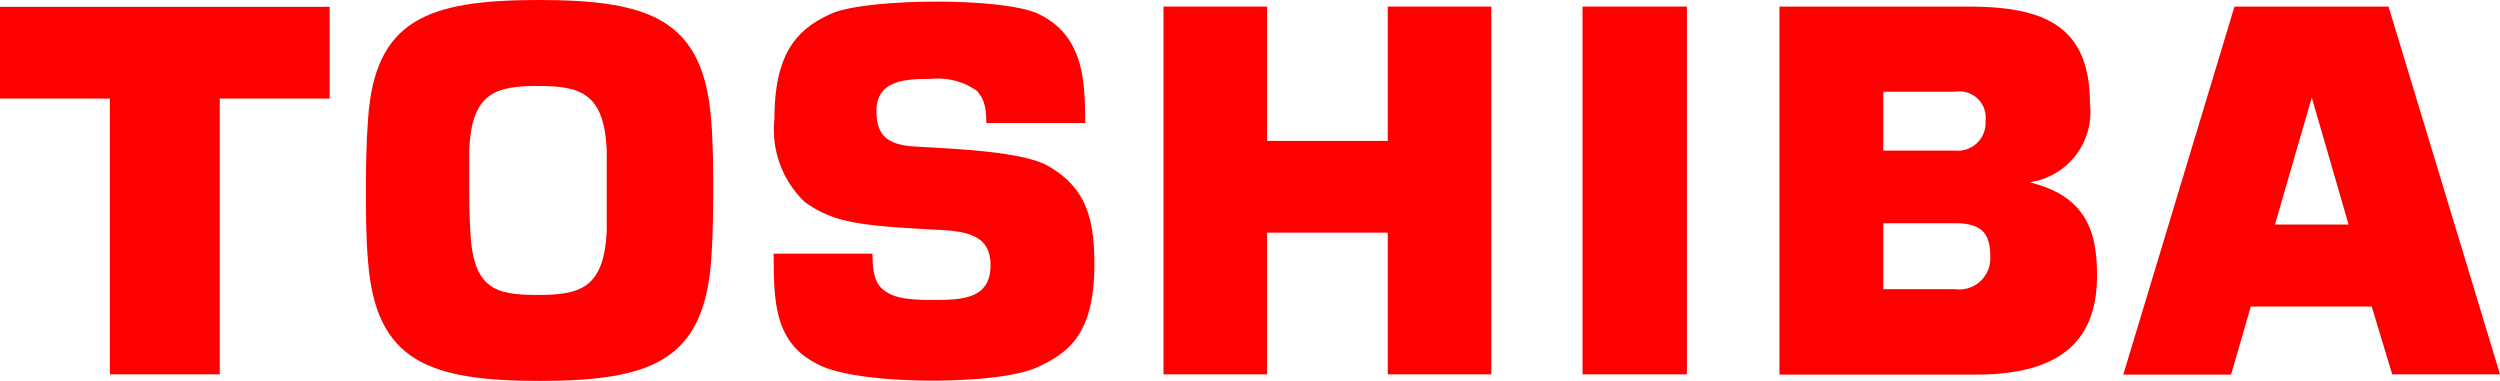
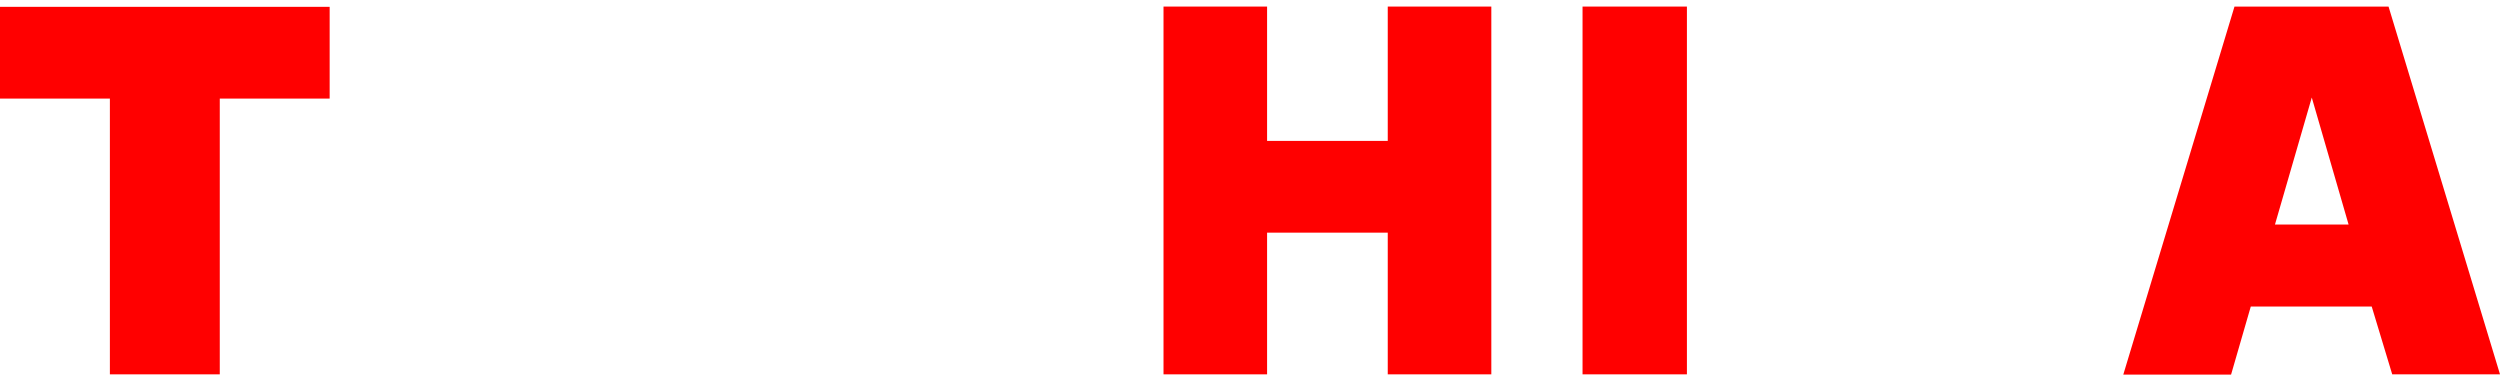
<svg xmlns="http://www.w3.org/2000/svg" width="95.1" height="14.49" viewBox="0 0 95.1 14.49">
  <defs>
    <style>
      .cls-1 {
        fill: red;
      }
    </style>
  </defs>
  <title>G9Ресурс 19</title>
  <g id="Слой_2" data-name="Слой 2">
    <g id="Слой_1-2" data-name="Слой 1">
      <g id="g3">
        <g id="g5">
          <path id="path7" class="cls-1" d="M91,14.24H95.1L90.86.25H85l-4.23,14h4.1l.75-2.59h4.6L91,14.24m-4.46-5.7,1.4-4.83h0l1.4,4.83Z" />
-           <path id="path9" class="cls-1" d="M20.5,14.49c4.22,0,6.26-.74,6.55-4.55.07-.9.08-1.83.08-2.7s0-1.79-.08-2.69C26.76.74,24.72,0,20.5,0S14.25.74,14,4.55c-.07.9-.08,1.83-.08,2.69s0,1.8.08,2.7c.29,3.81,2.33,4.55,6.54,4.55M17.85,7.24c0-.76,0-1.22,0-1.56.1-2.15,1-2.41,2.61-2.41s2.51.26,2.62,2.41c0,.34,0,.8,0,1.56s0,1.23,0,1.56c-.11,2.16-1,2.42-2.62,2.42S18,11,17.89,8.8C17.87,8.47,17.85,8,17.85,7.24Z" />
          <polyline id="polyline11" class="cls-1" points="0 0.26 0 3.75 4.18 3.75 4.18 14.24 8.36 14.24 8.36 3.75 12.54 3.75 12.54 0.26 0 0.26" />
          <polyline id="polyline13" class="cls-1" points="64.17 14.24 64.17 0.25 60.2 0.25 60.2 14.24 64.17 14.24" />
          <polyline id="polyline15" class="cls-1" points="48.2 5.36 48.2 0.25 44.26 0.25 44.26 14.24 48.2 14.24 48.2 8.85 52.79 8.85 52.79 14.24 56.73 14.24 56.73 0.25 52.79 0.25 52.79 5.36 48.2 5.36" />
          <g id="g17">
-             <path id="path19" class="cls-1" d="M77.23,6.93a2.7,2.7,0,0,0,2.27-3C79.5.84,77.57.25,74.82.25H67.69v14h7.48c3.44,0,4.6-1.49,4.6-3.77,0-1.59-.36-3-2.54-3.54M71.64,8.49h2.73c1.11,0,1.34.49,1.34,1.28A1.18,1.18,0,0,1,74.37,11H71.64Zm0-5h2.73A1,1,0,0,1,75.53,4.6a1.06,1.06,0,0,1-1.16,1.13H71.64Z" />
-             <path id="path21" class="cls-1" d="M29.43,9.65h3.76c0,.68.09,1.13.42,1.38s.71.38,1.82.38,2.25,0,2.25-1.32c0-1-.66-1.28-1.87-1.34-3-.16-4.08-.25-5.2-1.07a3.8,3.8,0,0,1-1.15-3.16c0-2.53.88-3.42,2.16-4s6.47-.64,7.86,0c1.74.81,1.8,2.55,1.8,4.16H37.52c0-.82-.19-1-.34-1.21A2.57,2.57,0,0,0,35.43,3c-1,0-2.09.05-2.09,1.23,0,.89.39,1.27,1.41,1.34,1.4.09,4.16.17,5.15.76,1.38.81,1.73,1.92,1.73,3.72,0,2.6-.93,3.37-2.22,3.94-1.5.66-6.5.66-8.12-.05-1.82-.79-1.86-2.37-1.86-4.3" />
-           </g>
+             </g>
        </g>
      </g>
    </g>
  </g>
</svg>